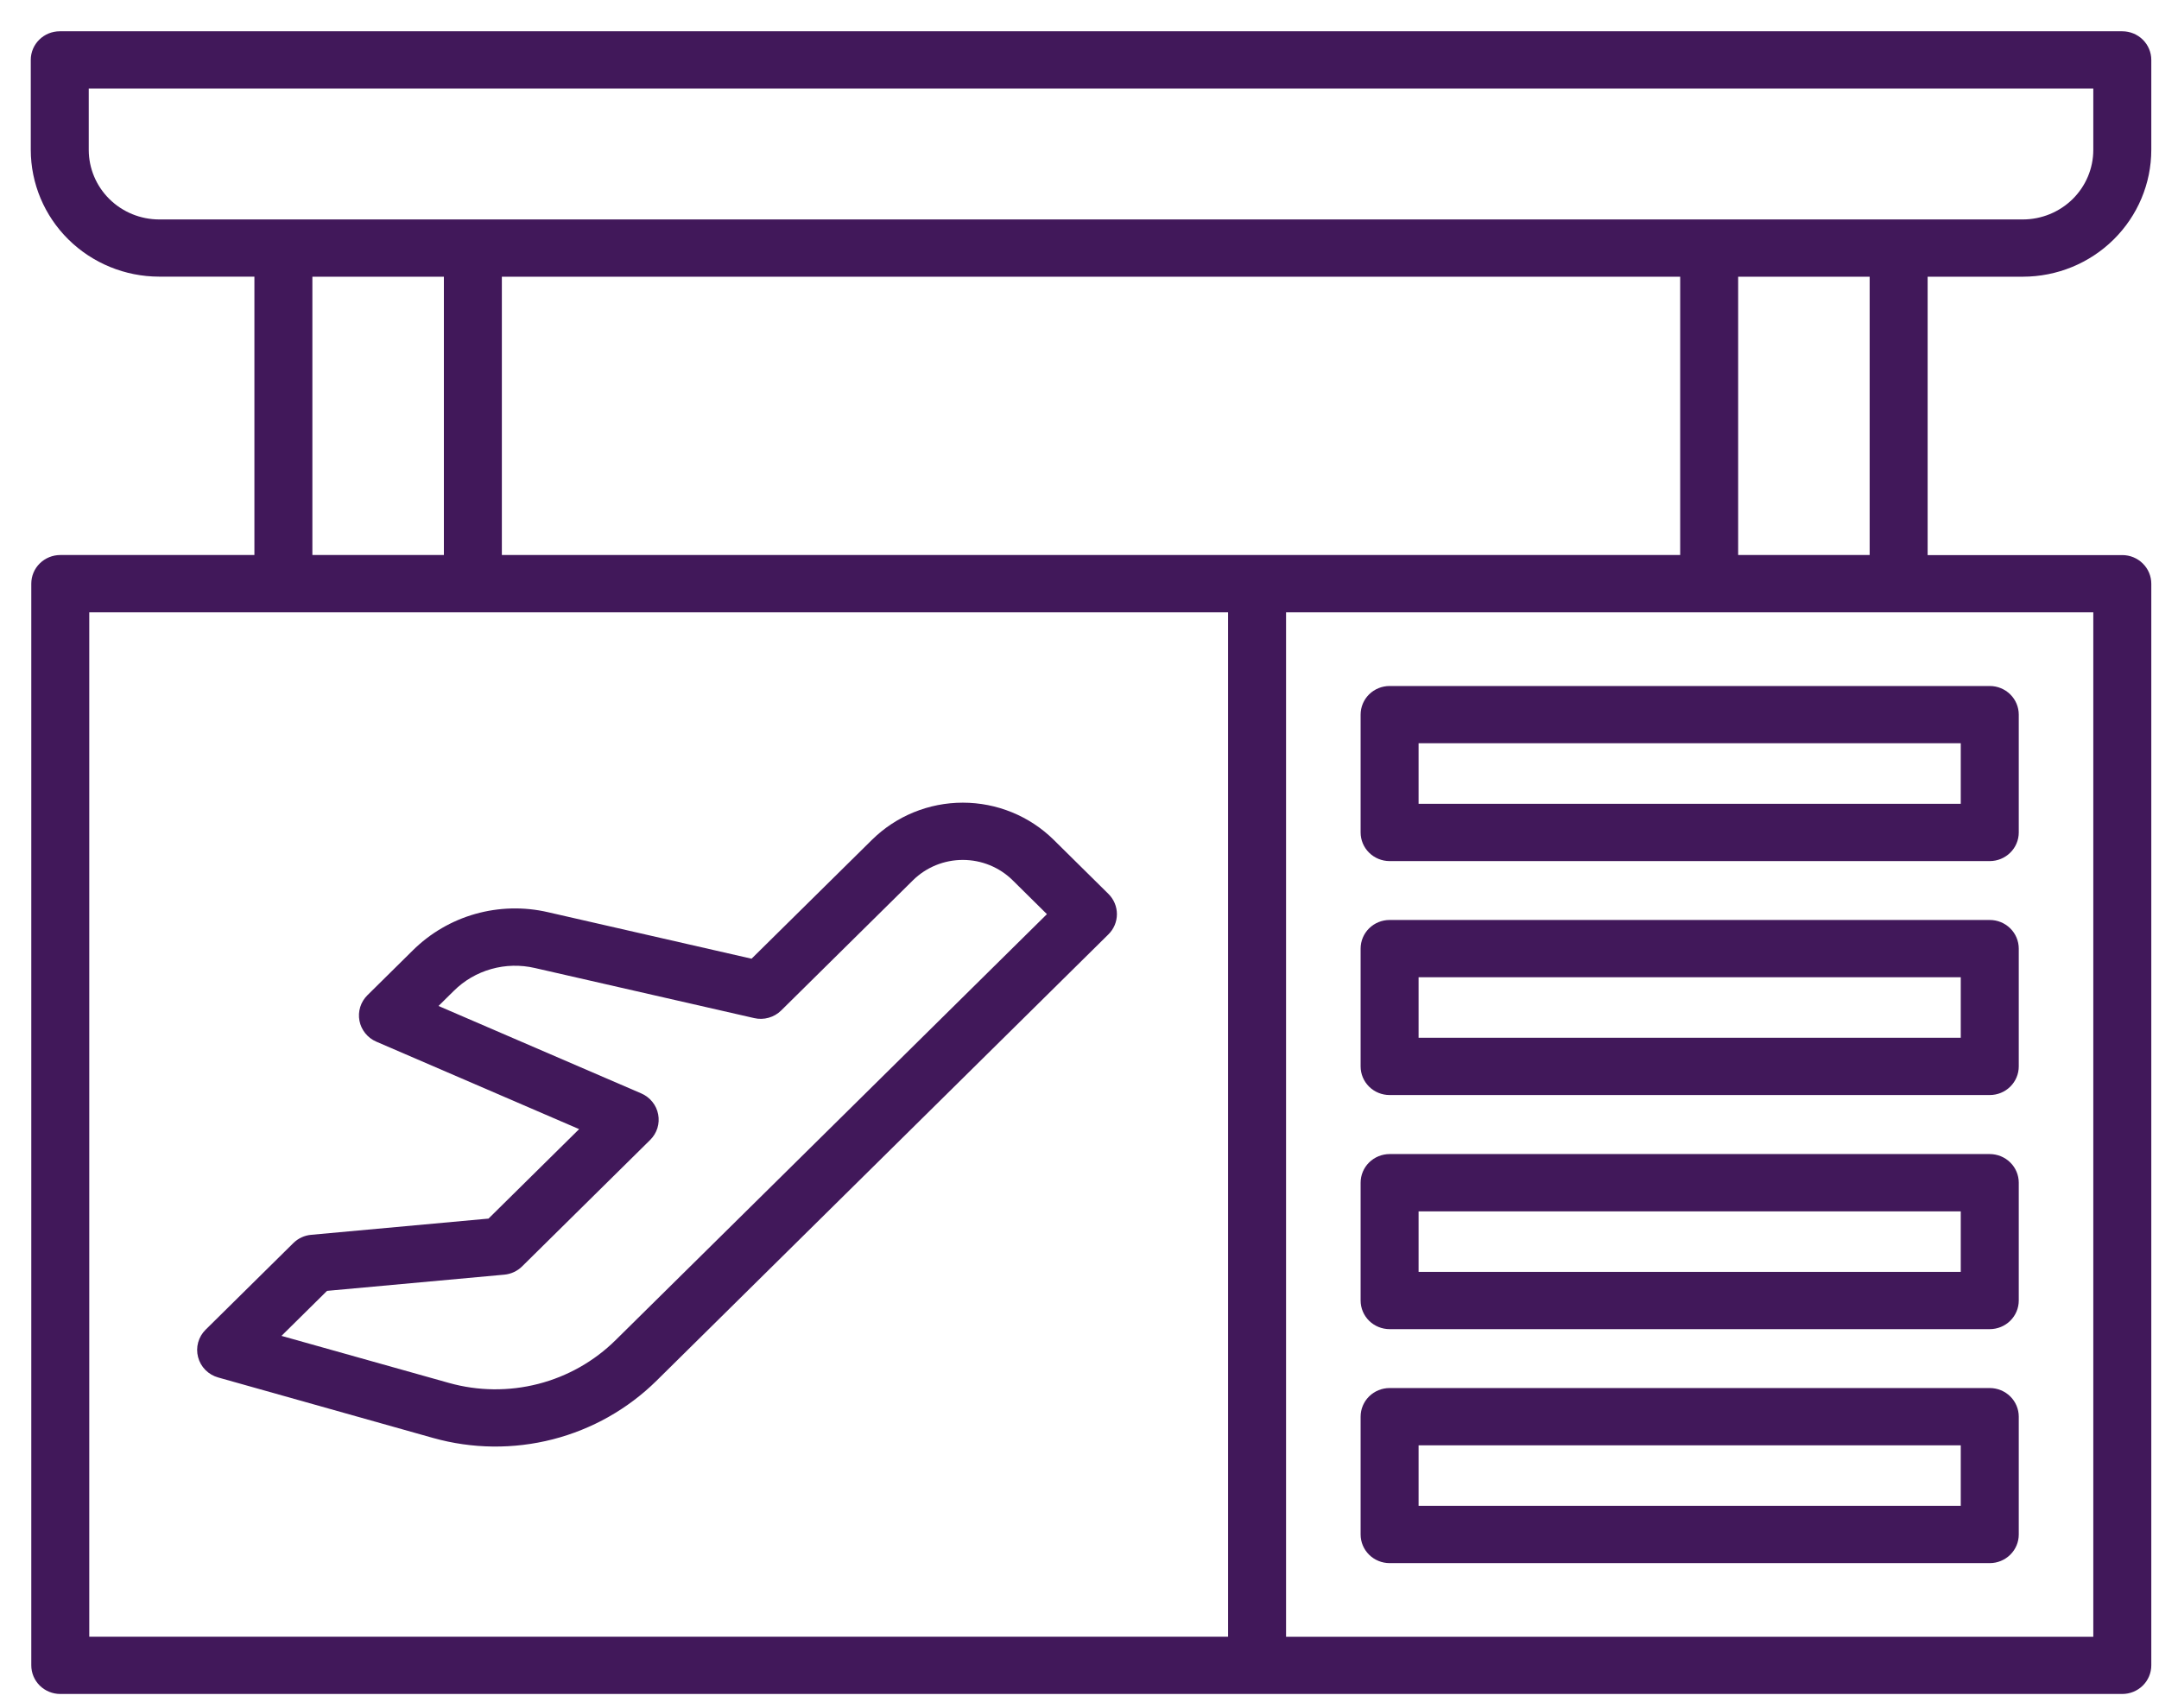
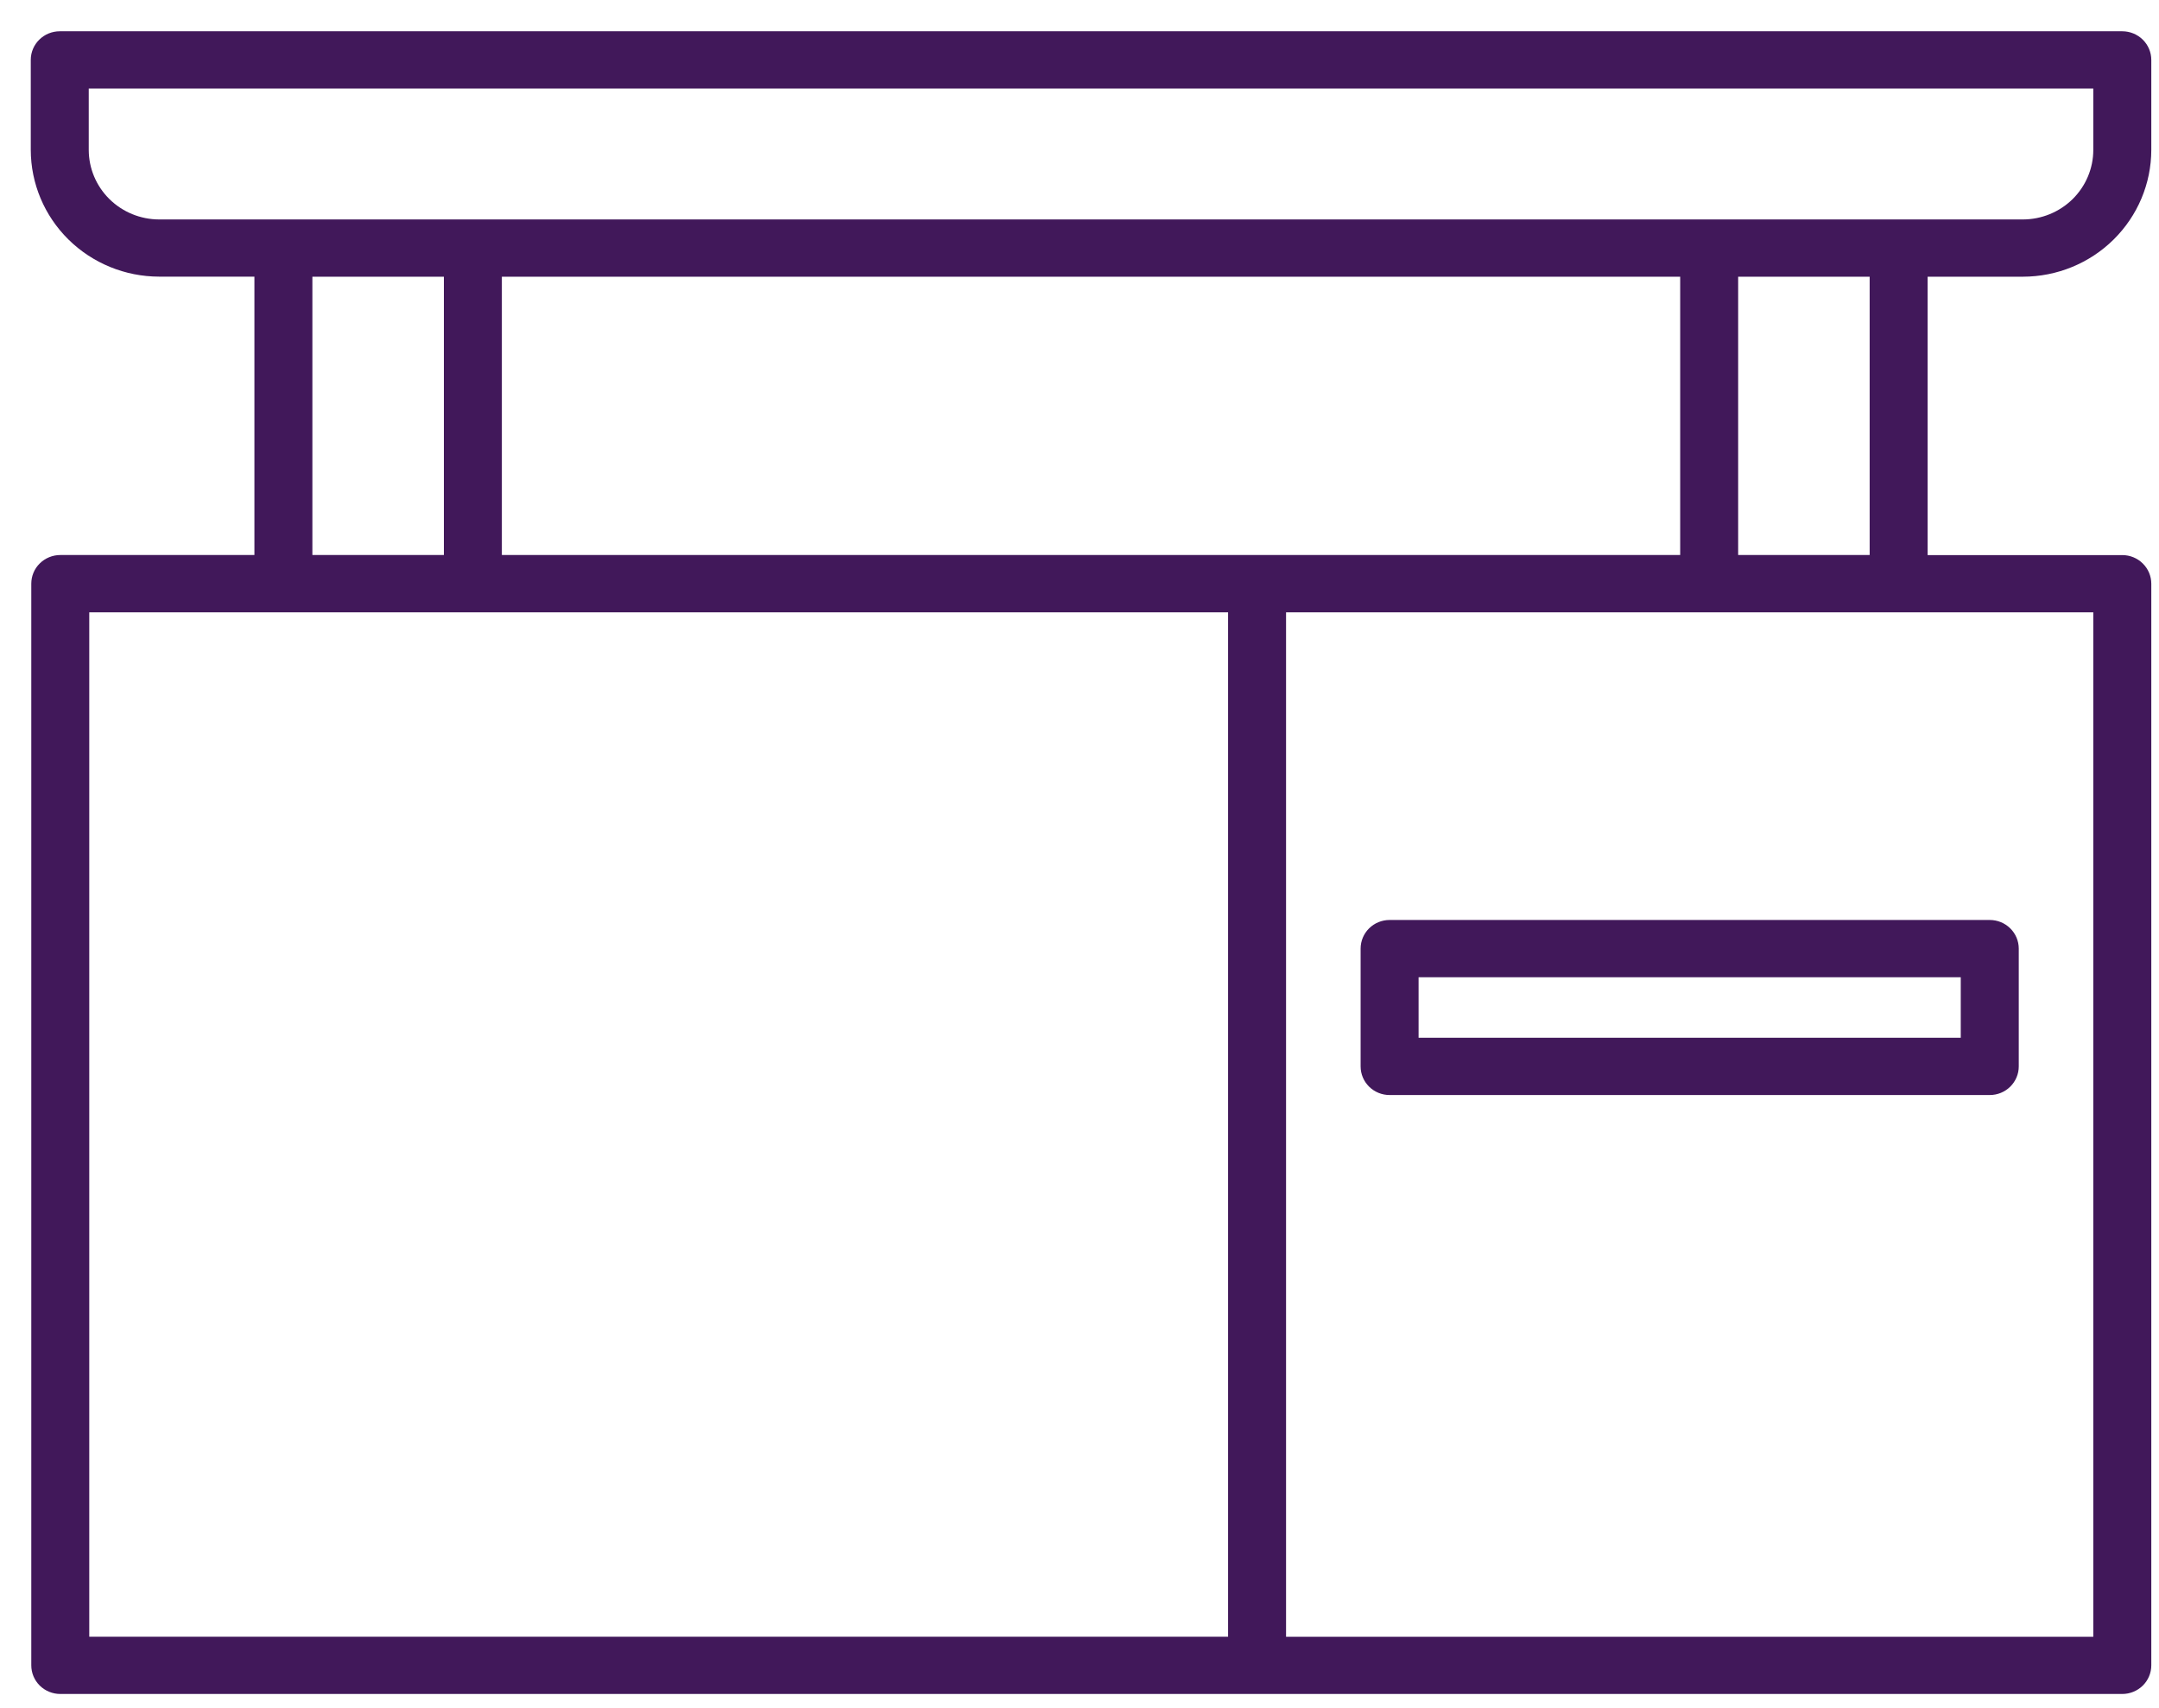
<svg xmlns="http://www.w3.org/2000/svg" width="67" height="53" viewBox="0 0 67 53" fill="none">
  <path d="M62.776 8.588C63.833 8.587 64.846 8.172 65.592 7.434C66.339 6.696 66.76 5.696 66.761 4.652V1.859C66.761 1.624 66.666 1.398 66.497 1.231C66.328 1.065 66.1 0.971 65.861 0.971H1.854C1.616 0.971 1.387 1.064 1.219 1.231C1.05 1.397 0.955 1.622 0.955 1.858L0.955 4.651C0.956 5.694 1.376 6.695 2.123 7.432C2.87 8.17 3.883 8.585 4.939 8.586H7.895V17.226H1.87C1.632 17.226 1.403 17.32 1.234 17.487C1.065 17.653 0.971 17.879 0.971 18.115V51.686C0.971 51.922 1.065 52.148 1.234 52.315C1.403 52.481 1.632 52.575 1.87 52.575H65.861C66.1 52.575 66.328 52.481 66.497 52.315C66.666 52.148 66.761 51.922 66.761 51.686V18.117C66.761 17.881 66.666 17.655 66.497 17.489C66.329 17.322 66.1 17.228 65.861 17.228H59.82V8.588H62.776ZM2.754 4.652V2.747H64.961V4.652C64.961 5.225 64.73 5.773 64.321 6.178C63.911 6.582 63.356 6.81 62.776 6.811H4.939C4.36 6.81 3.804 6.582 3.395 6.178C2.985 5.773 2.755 5.225 2.754 4.652ZM15.574 17.226V8.588H52.141V17.226H15.574ZM9.694 8.588H13.775V17.226H9.694V8.588ZM2.77 19.004H38.111V50.798H2.77V19.004ZM64.961 50.8H39.91V19.004H64.961V50.8ZM58.021 17.226H53.94V8.588H58.021V17.226Z" fill="#41185A" />
-   <path d="M32.697 26.063C31.949 25.326 30.936 24.912 29.879 24.912C28.823 24.912 27.81 25.326 27.062 26.063L23.323 29.755L17.004 28.311C16.261 28.139 15.485 28.158 14.75 28.365C14.016 28.573 13.348 28.963 12.809 29.498L11.403 30.887C11.299 30.99 11.222 31.115 11.179 31.254C11.136 31.392 11.128 31.538 11.155 31.681C11.182 31.823 11.244 31.956 11.335 32.069C11.427 32.183 11.544 32.272 11.679 32.33L17.972 35.044L15.16 37.821L9.659 38.324C9.45 38.342 9.255 38.432 9.106 38.578L6.381 41.269C6.27 41.379 6.19 41.515 6.149 41.664C6.108 41.814 6.107 41.971 6.147 42.121C6.186 42.271 6.264 42.408 6.374 42.519C6.483 42.629 6.62 42.71 6.771 42.752L13.443 44.63C14.654 44.97 15.934 44.984 17.153 44.672C18.371 44.36 19.483 43.732 20.374 42.853L34.397 29C34.566 28.834 34.661 28.608 34.661 28.372C34.661 28.136 34.566 27.91 34.397 27.743L32.697 26.063ZM19.103 41.594C18.439 42.25 17.61 42.719 16.701 42.952C15.793 43.185 14.838 43.175 13.935 42.922L8.735 41.461L10.149 40.064L15.65 39.561C15.859 39.542 16.055 39.451 16.203 39.304L20.177 35.379C20.281 35.277 20.357 35.151 20.401 35.013C20.444 34.874 20.452 34.728 20.425 34.586C20.398 34.443 20.336 34.31 20.244 34.197C20.153 34.084 20.035 33.994 19.901 33.936L13.608 31.222L14.081 30.755C14.404 30.433 14.805 30.199 15.246 30.075C15.687 29.95 16.153 29.94 16.6 30.044L23.404 31.598C23.552 31.633 23.707 31.629 23.854 31.587C24.001 31.546 24.135 31.468 24.243 31.361L28.334 27.319C28.744 26.915 29.3 26.689 29.879 26.689C30.458 26.689 31.014 26.915 31.424 27.319L32.489 28.372L19.103 41.594Z" fill="#41185A" />
-   <path d="M42.224 22.18V25.836C42.224 26.072 42.318 26.298 42.487 26.464C42.656 26.631 42.885 26.725 43.123 26.725H61.748C61.987 26.725 62.215 26.631 62.384 26.464C62.553 26.298 62.648 26.072 62.648 25.836V22.18C62.648 21.944 62.553 21.718 62.384 21.551C62.215 21.385 61.987 21.291 61.748 21.291H43.123C42.885 21.291 42.656 21.385 42.487 21.551C42.318 21.718 42.224 21.944 42.224 22.18ZM44.023 23.068H60.848V24.947H44.023V23.068Z" fill="#41185A" />
-   <path d="M61.748 28.553H43.123C42.885 28.553 42.656 28.646 42.487 28.813C42.318 28.98 42.224 29.206 42.224 29.441V33.098C42.224 33.333 42.318 33.559 42.487 33.726C42.656 33.893 42.885 33.986 43.123 33.986H61.748C61.987 33.986 62.215 33.893 62.384 33.726C62.553 33.559 62.648 33.333 62.648 33.098V29.441C62.648 29.206 62.553 28.98 62.384 28.813C62.215 28.646 61.987 28.553 61.748 28.553ZM60.848 32.209H44.023V30.33H60.848V32.209Z" fill="#41185A" />
-   <path d="M61.748 35.818H43.123C42.885 35.819 42.656 35.912 42.487 36.079C42.319 36.245 42.224 36.471 42.224 36.707V40.363C42.224 40.599 42.318 40.825 42.487 40.992C42.656 41.158 42.885 41.252 43.123 41.252H61.748C61.987 41.252 62.215 41.158 62.384 40.992C62.553 40.825 62.648 40.599 62.648 40.363V36.707C62.648 36.471 62.553 36.245 62.384 36.079C62.215 35.912 61.987 35.819 61.748 35.818ZM60.848 39.475H44.023V37.596H60.848V39.475Z" fill="#41185A" />
-   <path d="M61.748 43.08H43.123C42.885 43.08 42.656 43.174 42.487 43.34C42.318 43.507 42.224 43.733 42.224 43.969V47.625C42.224 47.861 42.319 48.087 42.487 48.253C42.656 48.42 42.885 48.514 43.123 48.514H61.748C61.987 48.514 62.215 48.42 62.384 48.253C62.553 48.087 62.648 47.861 62.648 47.625V43.969C62.648 43.733 62.553 43.507 62.384 43.34C62.215 43.174 61.987 43.08 61.748 43.08ZM60.848 46.736H44.023V44.857H60.848V46.736Z" fill="#41185A" />
+   <path d="M61.748 28.553H43.123C42.885 28.553 42.656 28.646 42.487 28.813C42.318 28.98 42.224 29.206 42.224 29.441V33.098C42.224 33.333 42.318 33.559 42.487 33.726C42.656 33.893 42.885 33.986 43.123 33.986H61.748C61.987 33.986 62.215 33.893 62.384 33.726C62.553 33.559 62.648 33.333 62.648 33.098V29.441C62.648 29.206 62.553 28.98 62.384 28.813C62.215 28.646 61.987 28.553 61.748 28.553ZM60.848 32.209H44.023V30.33H60.848Z" fill="#41185A" />
</svg>